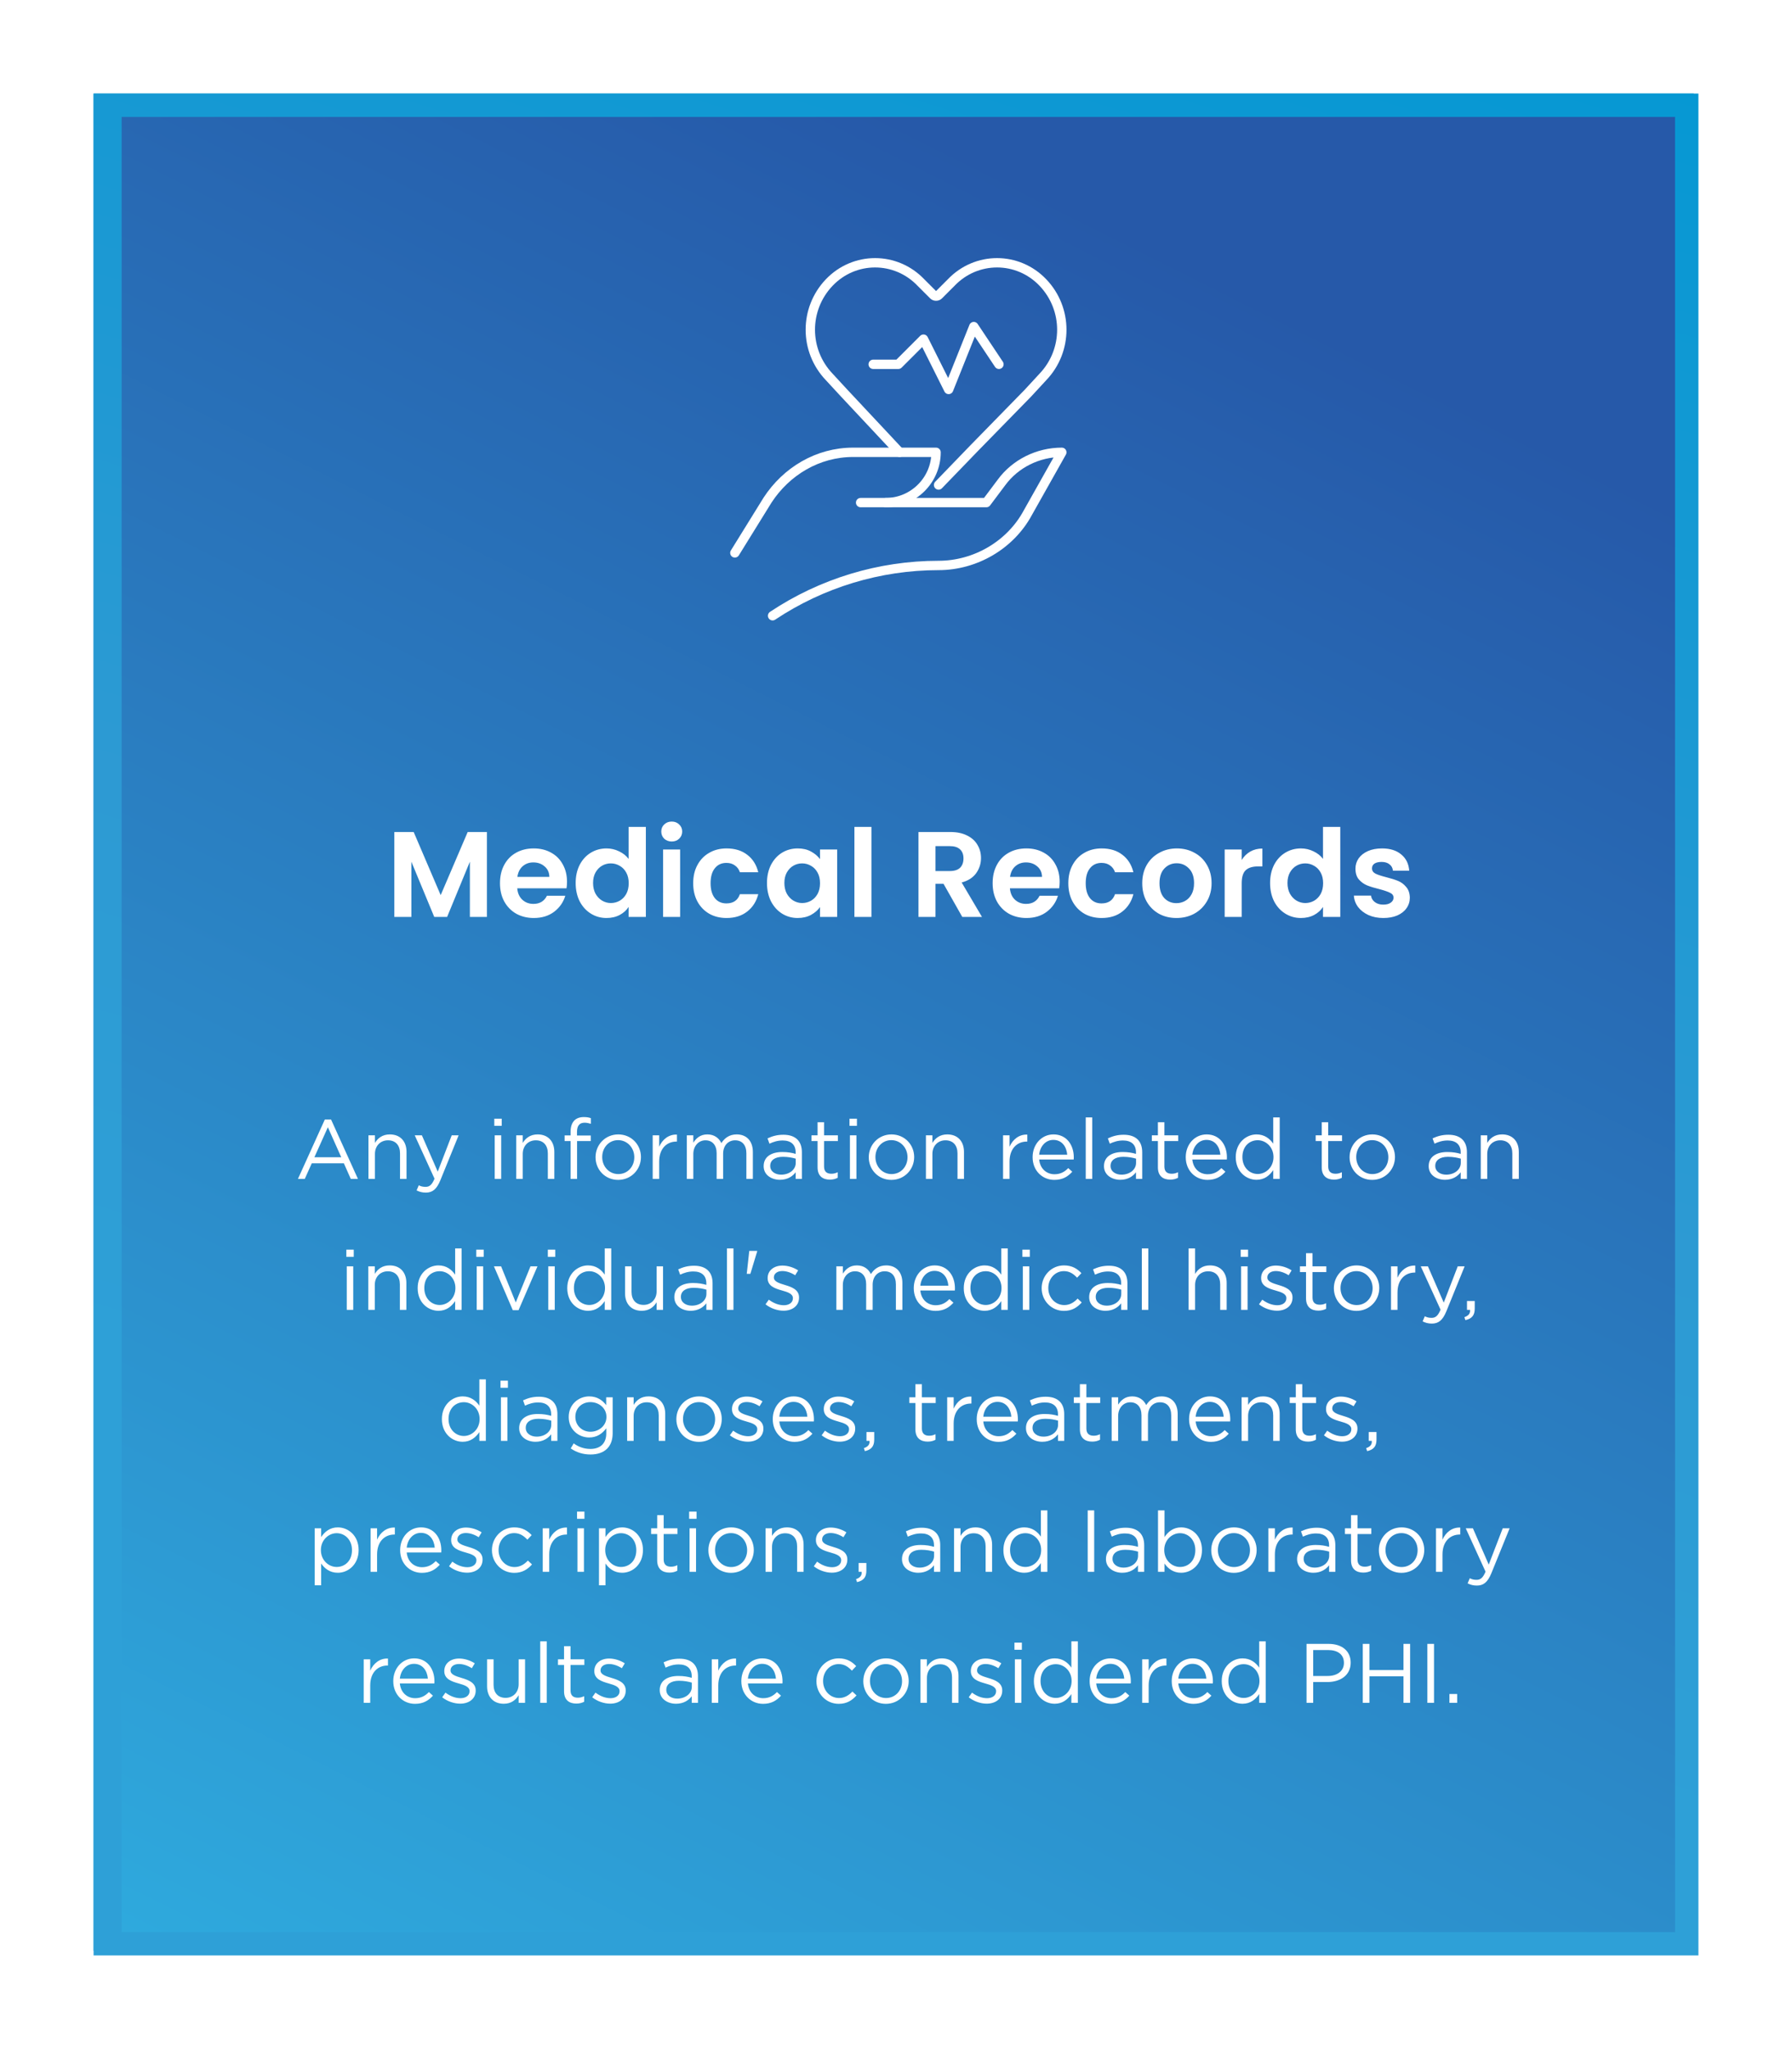
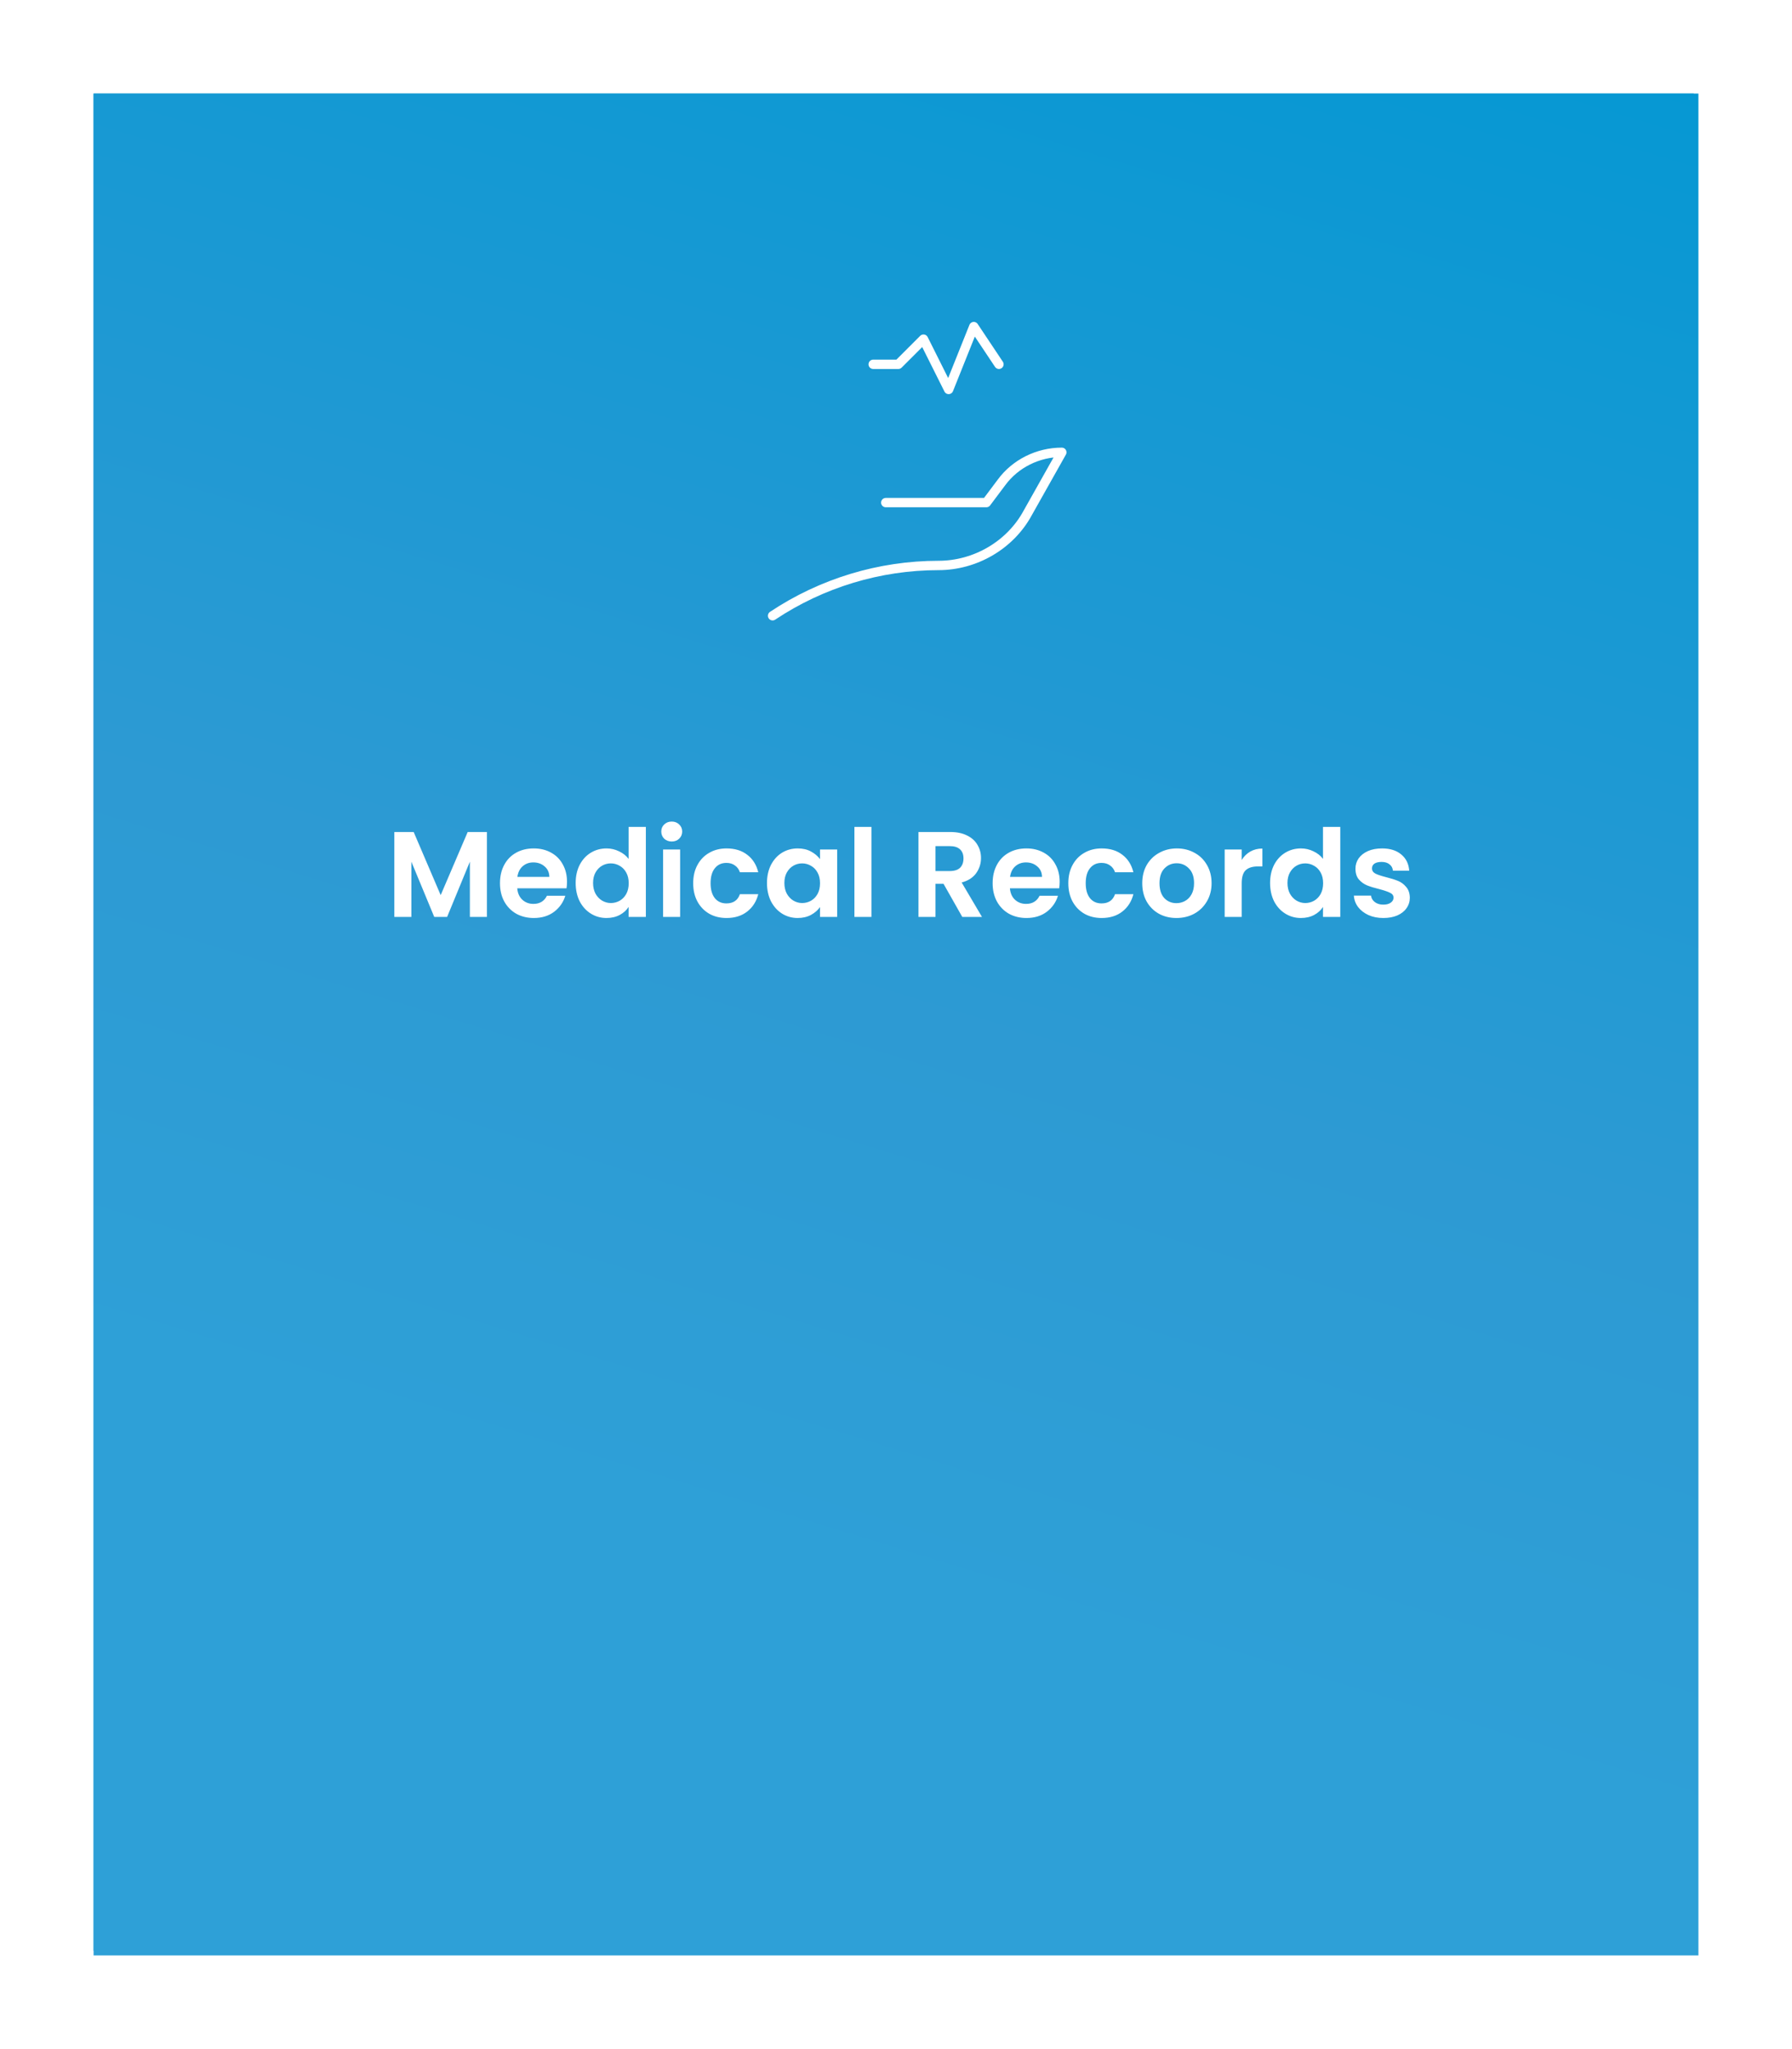
<svg xmlns="http://www.w3.org/2000/svg" width="383" height="438" viewBox="0 0 383 438" fill="none">
  <g filter="url(#filter0_f_132_1784)">
    <rect x="20" y="20" width="343" height="398" fill="url(#paint0_linear_132_1784)" />
  </g>
  <rect x="20" y="20" width="342" height="397" fill="url(#paint1_linear_132_1784)" />
-   <rect x="26" y="25" width="332" height="388" fill="url(#paint2_linear_132_1784)" />
  <path d="M186.625 77.875H192L197.375 72.5L202.75 83.25L208.125 69.812L213.5 77.875" stroke="white" stroke-width="2" stroke-miterlimit="10" stroke-linecap="round" stroke-linejoin="round" />
-   <path d="M157.062 118.188L164.05 106.9C168.081 100.719 174.8 96.688 182.325 96.688H200.062C200.062 102.6 195.225 107.438 189.312 107.438H183.938" stroke="white" stroke-width="2" stroke-miterlimit="10" stroke-linecap="round" stroke-linejoin="round" />
  <path d="M189.312 107.438H210.812L214.038 103.137C216.994 99.106 221.831 96.688 226.938 96.688L219.681 109.587C215.919 116.575 208.394 120.875 200.6 120.875C187.969 120.875 175.606 124.638 165.125 131.625" stroke="white" stroke-width="2" stroke-miterlimit="10" stroke-linecap="round" stroke-linejoin="round" />
-   <path d="M192.269 96.688L180.444 84.056L177.219 80.562C171.844 74.919 171.844 66.05 177.219 60.406C182.594 54.763 191.462 54.763 196.837 60.406L199.525 63.094C199.794 63.362 200.331 63.362 200.6 63.094L203.288 60.406C208.663 54.763 217.531 54.763 222.906 60.406C228.281 66.05 228.281 74.919 222.906 80.562L219.681 84.056L208.125 95.881L200.6 103.675" stroke="white" stroke-width="2" stroke-miterlimit="10" stroke-linecap="round" stroke-linejoin="round" />
  <path d="M104.066 177.852V196H100.426V184.196L95.564 196H92.808L87.921 184.196V196H84.281V177.852H88.415L94.186 191.346L99.959 177.852H104.066ZM121.185 188.486C121.185 189.006 121.151 189.474 121.081 189.89H110.551C110.638 190.93 111.002 191.745 111.643 192.334C112.285 192.923 113.073 193.218 114.009 193.218C115.361 193.218 116.323 192.637 116.895 191.476H120.821C120.405 192.863 119.608 194.007 118.429 194.908C117.251 195.792 115.803 196.234 114.087 196.234C112.701 196.234 111.453 195.931 110.343 195.324C109.251 194.7 108.393 193.825 107.769 192.698C107.163 191.571 106.859 190.271 106.859 188.798C106.859 187.307 107.163 185.999 107.769 184.872C108.376 183.745 109.225 182.879 110.317 182.272C111.409 181.665 112.666 181.362 114.087 181.362C115.457 181.362 116.679 181.657 117.753 182.246C118.845 182.835 119.686 183.676 120.275 184.768C120.882 185.843 121.185 187.082 121.185 188.486ZM117.415 187.446C117.398 186.51 117.06 185.765 116.401 185.21C115.743 184.638 114.937 184.352 113.983 184.352C113.082 184.352 112.319 184.629 111.695 185.184C111.089 185.721 110.716 186.475 110.577 187.446H117.415ZM123.036 188.746C123.036 187.29 123.322 185.999 123.894 184.872C124.483 183.745 125.281 182.879 126.286 182.272C127.291 181.665 128.409 181.362 129.64 181.362C130.576 181.362 131.469 181.57 132.318 181.986C133.167 182.385 133.843 182.922 134.346 183.598V176.76H138.038V196H134.346V193.868C133.895 194.579 133.263 195.151 132.448 195.584C131.633 196.017 130.689 196.234 129.614 196.234C128.401 196.234 127.291 195.922 126.286 195.298C125.281 194.674 124.483 193.799 123.894 192.672C123.322 191.528 123.036 190.219 123.036 188.746ZM134.372 188.798C134.372 187.914 134.199 187.16 133.852 186.536C133.505 185.895 133.037 185.409 132.448 185.08C131.859 184.733 131.226 184.56 130.55 184.56C129.874 184.56 129.25 184.725 128.678 185.054C128.106 185.383 127.638 185.869 127.274 186.51C126.927 187.134 126.754 187.879 126.754 188.746C126.754 189.613 126.927 190.375 127.274 191.034C127.638 191.675 128.106 192.169 128.678 192.516C129.267 192.863 129.891 193.036 130.55 193.036C131.226 193.036 131.859 192.871 132.448 192.542C133.037 192.195 133.505 191.71 133.852 191.086C134.199 190.445 134.372 189.682 134.372 188.798ZM143.569 179.88C142.928 179.88 142.391 179.681 141.957 179.282C141.541 178.866 141.333 178.355 141.333 177.748C141.333 177.141 141.541 176.639 141.957 176.24C142.391 175.824 142.928 175.616 143.569 175.616C144.211 175.616 144.739 175.824 145.155 176.24C145.589 176.639 145.805 177.141 145.805 177.748C145.805 178.355 145.589 178.866 145.155 179.282C144.739 179.681 144.211 179.88 143.569 179.88ZM145.363 181.596V196H141.723V181.596H145.363ZM148.154 188.798C148.154 187.307 148.457 186.007 149.064 184.898C149.67 183.771 150.511 182.905 151.586 182.298C152.66 181.674 153.891 181.362 155.278 181.362C157.063 181.362 158.536 181.813 159.698 182.714C160.876 183.598 161.665 184.846 162.064 186.458H158.138C157.93 185.834 157.574 185.349 157.072 185.002C156.586 184.638 155.98 184.456 155.252 184.456C154.212 184.456 153.388 184.837 152.782 185.6C152.175 186.345 151.872 187.411 151.872 188.798C151.872 190.167 152.175 191.233 152.782 191.996C153.388 192.741 154.212 193.114 155.252 193.114C156.725 193.114 157.687 192.455 158.138 191.138H162.064C161.665 192.698 160.876 193.937 159.698 194.856C158.519 195.775 157.046 196.234 155.278 196.234C153.891 196.234 152.66 195.931 151.586 195.324C150.511 194.7 149.67 193.833 149.064 192.724C148.457 191.597 148.154 190.289 148.154 188.798ZM163.924 188.746C163.924 187.29 164.21 185.999 164.782 184.872C165.372 183.745 166.16 182.879 167.148 182.272C168.154 181.665 169.272 181.362 170.502 181.362C171.577 181.362 172.513 181.579 173.31 182.012C174.125 182.445 174.775 182.991 175.26 183.65V181.596H178.926V196H175.26V193.894C174.792 194.57 174.142 195.133 173.31 195.584C172.496 196.017 171.551 196.234 170.476 196.234C169.263 196.234 168.154 195.922 167.148 195.298C166.16 194.674 165.372 193.799 164.782 192.672C164.21 191.528 163.924 190.219 163.924 188.746ZM175.26 188.798C175.26 187.914 175.087 187.16 174.74 186.536C174.394 185.895 173.926 185.409 173.336 185.08C172.747 184.733 172.114 184.56 171.438 184.56C170.762 184.56 170.138 184.725 169.566 185.054C168.994 185.383 168.526 185.869 168.162 186.51C167.816 187.134 167.642 187.879 167.642 188.746C167.642 189.613 167.816 190.375 168.162 191.034C168.526 191.675 168.994 192.169 169.566 192.516C170.156 192.863 170.78 193.036 171.438 193.036C172.114 193.036 172.747 192.871 173.336 192.542C173.926 192.195 174.394 191.71 174.74 191.086C175.087 190.445 175.26 189.682 175.26 188.798ZM186.251 176.76V196H182.611V176.76H186.251ZM205.663 196L201.659 188.928H199.943V196H196.303V177.852H203.115C204.519 177.852 205.715 178.103 206.703 178.606C207.691 179.091 208.428 179.759 208.913 180.608C209.416 181.44 209.667 182.376 209.667 183.416C209.667 184.612 209.32 185.695 208.627 186.666C207.934 187.619 206.902 188.278 205.533 188.642L209.875 196H205.663ZM199.943 186.198H202.985C203.973 186.198 204.71 185.964 205.195 185.496C205.68 185.011 205.923 184.343 205.923 183.494C205.923 182.662 205.68 182.021 205.195 181.57C204.71 181.102 203.973 180.868 202.985 180.868H199.943V186.198ZM226.479 188.486C226.479 189.006 226.444 189.474 226.375 189.89H215.845C215.932 190.93 216.296 191.745 216.937 192.334C217.578 192.923 218.367 193.218 219.303 193.218C220.655 193.218 221.617 192.637 222.189 191.476H226.115C225.699 192.863 224.902 194.007 223.723 194.908C222.544 195.792 221.097 196.234 219.381 196.234C217.994 196.234 216.746 195.931 215.637 195.324C214.545 194.7 213.687 193.825 213.063 192.698C212.456 191.571 212.153 190.271 212.153 188.798C212.153 187.307 212.456 185.999 213.063 184.872C213.67 183.745 214.519 182.879 215.611 182.272C216.703 181.665 217.96 181.362 219.381 181.362C220.75 181.362 221.972 181.657 223.047 182.246C224.139 182.835 224.98 183.676 225.569 184.768C226.176 185.843 226.479 187.082 226.479 188.486ZM222.709 187.446C222.692 186.51 222.354 185.765 221.695 185.21C221.036 184.638 220.23 184.352 219.277 184.352C218.376 184.352 217.613 184.629 216.989 185.184C216.382 185.721 216.01 186.475 215.871 187.446H222.709ZM228.33 188.798C228.33 187.307 228.633 186.007 229.24 184.898C229.847 183.771 230.687 182.905 231.762 182.298C232.837 181.674 234.067 181.362 235.454 181.362C237.239 181.362 238.713 181.813 239.874 182.714C241.053 183.598 241.841 184.846 242.24 186.458H238.314C238.106 185.834 237.751 185.349 237.248 185.002C236.763 184.638 236.156 184.456 235.428 184.456C234.388 184.456 233.565 184.837 232.958 185.6C232.351 186.345 232.048 187.411 232.048 188.798C232.048 190.167 232.351 191.233 232.958 191.996C233.565 192.741 234.388 193.114 235.428 193.114C236.901 193.114 237.863 192.455 238.314 191.138H242.24C241.841 192.698 241.053 193.937 239.874 194.856C238.695 195.775 237.222 196.234 235.454 196.234C234.067 196.234 232.837 195.931 231.762 195.324C230.687 194.7 229.847 193.833 229.24 192.724C228.633 191.597 228.33 190.289 228.33 188.798ZM251.433 196.234C250.046 196.234 248.798 195.931 247.689 195.324C246.579 194.7 245.704 193.825 245.063 192.698C244.439 191.571 244.127 190.271 244.127 188.798C244.127 187.325 244.447 186.025 245.089 184.898C245.747 183.771 246.64 182.905 247.767 182.298C248.893 181.674 250.15 181.362 251.537 181.362C252.923 181.362 254.18 181.674 255.307 182.298C256.433 182.905 257.317 183.771 257.959 184.898C258.617 186.025 258.947 187.325 258.947 188.798C258.947 190.271 258.609 191.571 257.933 192.698C257.274 193.825 256.373 194.7 255.229 195.324C254.102 195.931 252.837 196.234 251.433 196.234ZM251.433 193.062C252.091 193.062 252.707 192.906 253.279 192.594C253.868 192.265 254.336 191.779 254.683 191.138C255.029 190.497 255.203 189.717 255.203 188.798C255.203 187.429 254.839 186.38 254.111 185.652C253.4 184.907 252.525 184.534 251.485 184.534C250.445 184.534 249.569 184.907 248.859 185.652C248.165 186.38 247.819 187.429 247.819 188.798C247.819 190.167 248.157 191.225 248.833 191.97C249.526 192.698 250.393 193.062 251.433 193.062ZM265.387 183.832C265.855 183.069 266.461 182.471 267.207 182.038C267.969 181.605 268.836 181.388 269.807 181.388V185.21H268.845C267.701 185.21 266.834 185.479 266.245 186.016C265.673 186.553 265.387 187.489 265.387 188.824V196H261.747V181.596H265.387V183.832ZM271.452 188.746C271.452 187.29 271.738 185.999 272.31 184.872C272.9 183.745 273.697 182.879 274.702 182.272C275.708 181.665 276.826 181.362 278.056 181.362C278.992 181.362 279.885 181.57 280.734 181.986C281.584 182.385 282.26 182.922 282.762 183.598V176.76H286.454V196H282.762V193.868C282.312 194.579 281.679 195.151 280.864 195.584C280.05 196.017 279.105 196.234 278.03 196.234C276.817 196.234 275.708 195.922 274.702 195.298C273.697 194.674 272.9 193.799 272.31 192.672C271.738 191.528 271.452 190.219 271.452 188.746ZM282.788 188.798C282.788 187.914 282.615 187.16 282.268 186.536C281.922 185.895 281.454 185.409 280.864 185.08C280.275 184.733 279.642 184.56 278.966 184.56C278.29 184.56 277.666 184.725 277.094 185.054C276.522 185.383 276.054 185.869 275.69 186.51C275.344 187.134 275.17 187.879 275.17 188.746C275.17 189.613 275.344 190.375 275.69 191.034C276.054 191.675 276.522 192.169 277.094 192.516C277.684 192.863 278.308 193.036 278.966 193.036C279.642 193.036 280.275 192.871 280.864 192.542C281.454 192.195 281.922 191.71 282.268 191.086C282.615 190.445 282.788 189.682 282.788 188.798ZM295.652 196.234C294.473 196.234 293.416 196.026 292.48 195.61C291.544 195.177 290.798 194.596 290.244 193.868C289.706 193.14 289.412 192.334 289.36 191.45H293.026C293.095 192.005 293.364 192.464 293.832 192.828C294.317 193.192 294.915 193.374 295.626 193.374C296.319 193.374 296.856 193.235 297.238 192.958C297.636 192.681 297.836 192.325 297.836 191.892C297.836 191.424 297.593 191.077 297.108 190.852C296.64 190.609 295.886 190.349 294.846 190.072C293.771 189.812 292.887 189.543 292.194 189.266C291.518 188.989 290.928 188.564 290.426 187.992C289.94 187.42 289.698 186.649 289.698 185.678C289.698 184.881 289.923 184.153 290.374 183.494C290.842 182.835 291.5 182.315 292.35 181.934C293.216 181.553 294.23 181.362 295.392 181.362C297.108 181.362 298.477 181.795 299.5 182.662C300.522 183.511 301.086 184.664 301.19 186.12H297.706C297.654 185.548 297.411 185.097 296.978 184.768C296.562 184.421 295.998 184.248 295.288 184.248C294.629 184.248 294.118 184.369 293.754 184.612C293.407 184.855 293.234 185.193 293.234 185.626C293.234 186.111 293.476 186.484 293.962 186.744C294.447 186.987 295.201 187.238 296.224 187.498C297.264 187.758 298.122 188.027 298.798 188.304C299.474 188.581 300.054 189.015 300.54 189.604C301.042 190.176 301.302 190.939 301.32 191.892C301.32 192.724 301.086 193.469 300.618 194.128C300.167 194.787 299.508 195.307 298.642 195.688C297.792 196.052 296.796 196.234 295.652 196.234Z" fill="white" />
-   <path d="M63.682 252L69.424 239.31H70.757L76.499 252H74.969L73.493 248.67H66.635L65.141 252H63.682ZM67.192 247.374H72.934L70.073 240.966L67.192 247.374ZM78.749 252V242.694H80.135V244.314C80.747 243.306 81.719 242.496 83.321 242.496C85.571 242.496 86.885 244.008 86.885 246.222V252H85.499V246.564C85.499 244.836 84.563 243.756 82.925 243.756C81.323 243.756 80.135 244.926 80.135 246.672V252H78.749ZM93.555 250.452L96.543 242.694H98.019L94.113 252.306C93.321 254.232 92.421 254.934 91.017 254.934C90.243 254.934 89.667 254.772 89.037 254.466L89.505 253.368C89.955 253.602 90.369 253.71 90.963 253.71C91.791 253.71 92.313 253.278 92.871 251.964L88.641 242.694H90.171L93.555 250.452ZM105.645 240.66V239.13H107.229V240.66H105.645ZM105.735 252V242.694H107.121V252H105.735ZM110.337 252V242.694H111.723V244.314C112.335 243.306 113.307 242.496 114.909 242.496C117.159 242.496 118.473 244.008 118.473 246.222V252H117.087V246.564C117.087 244.836 116.151 243.756 114.513 243.756C112.911 243.756 111.723 244.926 111.723 246.672V252H110.337ZM121.951 252V243.918H120.673V242.712H121.951V241.902C121.951 240.84 122.239 240.03 122.761 239.508C123.229 239.04 123.913 238.788 124.759 238.788C125.407 238.788 125.839 238.86 126.289 239.022V240.228C125.785 240.084 125.407 239.994 124.939 239.994C123.859 239.994 123.319 240.642 123.319 241.974V242.73H126.271V243.918H123.337V252H121.951ZM132.11 252.216C129.32 252.216 127.286 250.02 127.286 247.392V247.356C127.286 244.728 129.338 242.496 132.146 242.496C134.936 242.496 136.988 244.692 136.988 247.32V247.356C136.988 249.984 134.918 252.216 132.11 252.216ZM132.146 250.974C134.162 250.974 135.566 249.354 135.566 247.392V247.356C135.566 245.358 134.072 243.72 132.11 243.72C130.094 243.72 128.708 245.358 128.708 247.32V247.356C128.708 249.354 130.184 250.974 132.146 250.974ZM139.499 252V242.694H140.885V245.124C141.569 243.576 142.919 242.46 144.683 242.532V244.026H144.575C142.541 244.026 140.885 245.484 140.885 248.292V252H139.499ZM146.794 252V242.694H148.18V244.26C148.792 243.342 149.62 242.496 151.186 242.496C152.698 242.496 153.67 243.306 154.174 244.35C154.84 243.324 155.83 242.496 157.45 242.496C159.592 242.496 160.906 243.936 160.906 246.24V252H159.52V246.564C159.52 244.764 158.62 243.756 157.108 243.756C155.704 243.756 154.552 244.8 154.552 246.636V252H153.166V246.528C153.166 244.782 152.248 243.756 150.772 243.756C149.296 243.756 148.18 244.98 148.18 246.69V252H146.794ZM166.687 252.198C164.959 252.198 163.213 251.208 163.213 249.3V249.264C163.213 247.302 164.833 246.258 167.191 246.258C168.379 246.258 169.225 246.42 170.053 246.654V246.33C170.053 244.656 169.027 243.792 167.281 243.792C166.183 243.792 165.319 244.08 164.455 244.476L164.041 243.342C165.067 242.874 166.075 242.568 167.425 242.568C168.739 242.568 169.747 242.91 170.431 243.594C171.061 244.224 171.385 245.124 171.385 246.312V252H170.053V250.596C169.405 251.442 168.325 252.198 166.687 252.198ZM166.957 251.1C168.667 251.1 170.071 250.056 170.071 248.58V247.68C169.387 247.482 168.469 247.284 167.335 247.284C165.589 247.284 164.617 248.04 164.617 249.21V249.246C164.617 250.416 165.697 251.1 166.957 251.1ZM177.365 252.162C175.871 252.162 174.737 251.424 174.737 249.534V243.918H173.441V242.694H174.737V239.886H176.123V242.694H179.075V243.918H176.123V249.354C176.123 250.488 176.753 250.902 177.689 250.902C178.157 250.902 178.553 250.812 179.039 250.578V251.766C178.553 252.018 178.031 252.162 177.365 252.162ZM181.564 240.66V239.13H183.148V240.66H181.564ZM181.654 252V242.694H183.04V252H181.654ZM190.505 252.216C187.715 252.216 185.681 250.02 185.681 247.392V247.356C185.681 244.728 187.733 242.496 190.541 242.496C193.331 242.496 195.383 244.692 195.383 247.32V247.356C195.383 249.984 193.313 252.216 190.505 252.216ZM190.541 250.974C192.557 250.974 193.961 249.354 193.961 247.392V247.356C193.961 245.358 192.467 243.72 190.505 243.72C188.489 243.72 187.103 245.358 187.103 247.32V247.356C187.103 249.354 188.579 250.974 190.541 250.974ZM197.894 252V242.694H199.28V244.314C199.892 243.306 200.864 242.496 202.466 242.496C204.716 242.496 206.03 244.008 206.03 246.222V252H204.644V246.564C204.644 244.836 203.708 243.756 202.07 243.756C200.468 243.756 199.28 244.926 199.28 246.672V252H197.894ZM214.382 252V242.694H215.768V245.124C216.452 243.576 217.802 242.46 219.566 242.532V244.026H219.458C217.424 244.026 215.768 245.484 215.768 248.292V252H214.382ZM225.341 252.216C222.785 252.216 220.697 250.254 220.697 247.374V247.338C220.697 244.656 222.587 242.496 225.161 242.496C227.915 242.496 229.499 244.692 229.499 247.41C229.499 247.59 229.499 247.698 229.481 247.86H222.101C222.299 249.876 223.721 251.01 225.377 251.01C226.655 251.01 227.555 250.488 228.311 249.696L229.175 250.47C228.239 251.514 227.105 252.216 225.341 252.216ZM222.101 246.834H228.095C227.951 245.142 226.979 243.666 225.125 243.666C223.505 243.666 222.281 245.016 222.101 246.834ZM232.051 252V238.86H233.437V252H232.051ZM239.425 252.198C237.697 252.198 235.951 251.208 235.951 249.3V249.264C235.951 247.302 237.571 246.258 239.929 246.258C241.117 246.258 241.963 246.42 242.791 246.654V246.33C242.791 244.656 241.765 243.792 240.019 243.792C238.921 243.792 238.057 244.08 237.193 244.476L236.779 243.342C237.805 242.874 238.813 242.568 240.163 242.568C241.477 242.568 242.485 242.91 243.169 243.594C243.799 244.224 244.123 245.124 244.123 246.312V252H242.791V250.596C242.143 251.442 241.063 252.198 239.425 252.198ZM239.695 251.1C241.405 251.1 242.809 250.056 242.809 248.58V247.68C242.125 247.482 241.207 247.284 240.073 247.284C238.327 247.284 237.355 248.04 237.355 249.21V249.246C237.355 250.416 238.435 251.1 239.695 251.1ZM250.103 252.162C248.609 252.162 247.475 251.424 247.475 249.534V243.918H246.179V242.694H247.475V239.886H248.861V242.694H251.813V243.918H248.861V249.354C248.861 250.488 249.491 250.902 250.427 250.902C250.895 250.902 251.291 250.812 251.777 250.578V251.766C251.291 252.018 250.769 252.162 250.103 252.162ZM258.071 252.216C255.515 252.216 253.427 250.254 253.427 247.374V247.338C253.427 244.656 255.317 242.496 257.891 242.496C260.645 242.496 262.229 244.692 262.229 247.41C262.229 247.59 262.229 247.698 262.211 247.86H254.831C255.029 249.876 256.451 251.01 258.107 251.01C259.385 251.01 260.285 250.488 261.041 249.696L261.905 250.47C260.969 251.514 259.835 252.216 258.071 252.216ZM254.831 246.834H260.825C260.681 245.142 259.709 243.666 257.855 243.666C256.235 243.666 255.011 245.016 254.831 246.834ZM268.561 252.198C266.329 252.198 264.115 250.434 264.115 247.374V247.338C264.115 244.296 266.329 242.496 268.561 242.496C270.289 242.496 271.405 243.432 272.125 244.476V238.86H273.511V252H272.125V250.128C271.369 251.244 270.271 252.198 268.561 252.198ZM268.813 250.956C270.541 250.956 272.179 249.498 272.179 247.356V247.32C272.179 245.178 270.541 243.738 268.813 243.738C267.013 243.738 265.537 245.07 265.537 247.32V247.356C265.537 249.552 267.067 250.956 268.813 250.956ZM285.119 252.162C283.625 252.162 282.491 251.424 282.491 249.534V243.918H281.195V242.694H282.491V239.886H283.877V242.694H286.829V243.918H283.877V249.354C283.877 250.488 284.507 250.902 285.443 250.902C285.911 250.902 286.307 250.812 286.793 250.578V251.766C286.307 252.018 285.785 252.162 285.119 252.162ZM293.267 252.216C290.477 252.216 288.443 250.02 288.443 247.392V247.356C288.443 244.728 290.495 242.496 293.303 242.496C296.093 242.496 298.145 244.692 298.145 247.32V247.356C298.145 249.984 296.075 252.216 293.267 252.216ZM293.303 250.974C295.319 250.974 296.723 249.354 296.723 247.392V247.356C296.723 245.358 295.229 243.72 293.267 243.72C291.251 243.72 289.865 245.358 289.865 247.32V247.356C289.865 249.354 291.341 250.974 293.303 250.974ZM308.824 252.198C307.096 252.198 305.35 251.208 305.35 249.3V249.264C305.35 247.302 306.97 246.258 309.328 246.258C310.516 246.258 311.362 246.42 312.19 246.654V246.33C312.19 244.656 311.164 243.792 309.418 243.792C308.32 243.792 307.456 244.08 306.592 244.476L306.178 243.342C307.204 242.874 308.212 242.568 309.562 242.568C310.876 242.568 311.884 242.91 312.568 243.594C313.198 244.224 313.522 245.124 313.522 246.312V252H312.19V250.596C311.542 251.442 310.462 252.198 308.824 252.198ZM309.094 251.1C310.804 251.1 312.208 250.056 312.208 248.58V247.68C311.524 247.482 310.606 247.284 309.472 247.284C307.726 247.284 306.754 248.04 306.754 249.21V249.246C306.754 250.416 307.834 251.1 309.094 251.1ZM316.476 252V242.694H317.862V244.314C318.474 243.306 319.446 242.496 321.048 242.496C323.298 242.496 324.612 244.008 324.612 246.222V252H323.226V246.564C323.226 244.836 322.29 243.756 320.652 243.756C319.05 243.756 317.862 244.926 317.862 246.672V252H316.476ZM74.022 268.66V267.13H75.606V268.66H74.022ZM74.112 280V270.694H75.498V280H74.112ZM78.714 280V270.694H80.1V272.314C80.712 271.306 81.684 270.496 83.286 270.496C85.536 270.496 86.85 272.008 86.85 274.222V280H85.464V274.564C85.464 272.836 84.528 271.756 82.89 271.756C81.288 271.756 80.1 272.926 80.1 274.672V280H78.714ZM93.712 280.198C91.48 280.198 89.266 278.434 89.266 275.374V275.338C89.266 272.296 91.48 270.496 93.712 270.496C95.44 270.496 96.556 271.432 97.276 272.476V266.86H98.662V280H97.276V278.128C96.52 279.244 95.422 280.198 93.712 280.198ZM93.964 278.956C95.692 278.956 97.33 277.498 97.33 275.356V275.32C97.33 273.178 95.692 271.738 93.964 271.738C92.164 271.738 90.688 273.07 90.688 275.32V275.356C90.688 277.552 92.218 278.956 93.964 278.956ZM101.795 268.66V267.13H103.379V268.66H101.795ZM101.885 280V270.694H103.271V280H101.885ZM109.601 280.072L105.569 270.694H107.099L110.231 278.416L113.381 270.694H114.875L110.825 280.072H109.601ZM117.088 268.66V267.13H118.672V268.66H117.088ZM117.178 280V270.694H118.564V280H117.178ZM125.686 280.198C123.454 280.198 121.24 278.434 121.24 275.374V275.338C121.24 272.296 123.454 270.496 125.686 270.496C127.414 270.496 128.53 271.432 129.25 272.476V266.86H130.636V280H129.25V278.128C128.494 279.244 127.396 280.198 125.686 280.198ZM125.938 278.956C127.666 278.956 129.304 277.498 129.304 275.356V275.32C129.304 273.178 127.666 271.738 125.938 271.738C124.138 271.738 122.662 273.07 122.662 275.32V275.356C122.662 277.552 124.192 278.956 125.938 278.956ZM137.154 280.198C134.904 280.198 133.59 278.686 133.59 276.472V270.694H134.976V276.13C134.976 277.858 135.912 278.938 137.55 278.938C139.134 278.938 140.34 277.768 140.34 276.022V270.694H141.708V280H140.34V278.38C139.71 279.388 138.756 280.198 137.154 280.198ZM147.597 280.198C145.869 280.198 144.123 279.208 144.123 277.3V277.264C144.123 275.302 145.743 274.258 148.101 274.258C149.289 274.258 150.135 274.42 150.963 274.654V274.33C150.963 272.656 149.937 271.792 148.191 271.792C147.093 271.792 146.229 272.08 145.365 272.476L144.951 271.342C145.977 270.874 146.985 270.568 148.335 270.568C149.649 270.568 150.657 270.91 151.341 271.594C151.971 272.224 152.295 273.124 152.295 274.312V280H150.963V278.596C150.315 279.442 149.235 280.198 147.597 280.198ZM147.867 279.1C149.577 279.1 150.981 278.056 150.981 276.58V275.68C150.297 275.482 149.379 275.284 148.245 275.284C146.499 275.284 145.527 276.04 145.527 277.21V277.246C145.527 278.416 146.607 279.1 147.867 279.1ZM155.375 280V266.86H156.761V280H155.375ZM159.6 272.296L160.14 267.4H161.832V267.49L160.374 272.296H159.6ZM167.468 280.18C166.136 280.18 164.66 279.658 163.616 278.812L164.318 277.822C165.326 278.578 166.442 279.01 167.54 279.01C168.656 279.01 169.466 278.434 169.466 277.534V277.498C169.466 276.562 168.368 276.202 167.144 275.86C165.686 275.446 164.066 274.942 164.066 273.232V273.196C164.066 271.594 165.398 270.532 167.234 270.532C168.368 270.532 169.628 270.928 170.582 271.558L169.952 272.602C169.088 272.044 168.098 271.702 167.198 271.702C166.1 271.702 165.398 272.278 165.398 273.052V273.088C165.398 273.97 166.55 274.312 167.792 274.69C169.232 275.122 170.78 275.68 170.78 277.354V277.39C170.78 279.154 169.322 280.18 167.468 280.18ZM178.751 280V270.694H180.137V272.26C180.749 271.342 181.577 270.496 183.143 270.496C184.655 270.496 185.627 271.306 186.131 272.35C186.797 271.324 187.787 270.496 189.407 270.496C191.549 270.496 192.863 271.936 192.863 274.24V280H191.477V274.564C191.477 272.764 190.577 271.756 189.065 271.756C187.661 271.756 186.509 272.8 186.509 274.636V280H185.123V274.528C185.123 272.782 184.205 271.756 182.729 271.756C181.253 271.756 180.137 272.98 180.137 274.69V280H178.751ZM199.94 280.216C197.384 280.216 195.296 278.254 195.296 275.374V275.338C195.296 272.656 197.186 270.496 199.76 270.496C202.514 270.496 204.098 272.692 204.098 275.41C204.098 275.59 204.098 275.698 204.08 275.86H196.7C196.898 277.876 198.32 279.01 199.976 279.01C201.254 279.01 202.154 278.488 202.91 277.696L203.774 278.47C202.838 279.514 201.704 280.216 199.94 280.216ZM196.7 274.834H202.694C202.55 273.142 201.578 271.666 199.724 271.666C198.104 271.666 196.88 273.016 196.7 274.834ZM210.431 280.198C208.199 280.198 205.985 278.434 205.985 275.374V275.338C205.985 272.296 208.199 270.496 210.431 270.496C212.159 270.496 213.275 271.432 213.995 272.476V266.86H215.381V280H213.995V278.128C213.239 279.244 212.141 280.198 210.431 280.198ZM210.683 278.956C212.411 278.956 214.049 277.498 214.049 275.356V275.32C214.049 273.178 212.411 271.738 210.683 271.738C208.883 271.738 207.407 273.07 207.407 275.32V275.356C207.407 277.552 208.937 278.956 210.683 278.956ZM218.514 268.66V267.13H220.098V268.66H218.514ZM218.604 280V270.694H219.99V280H218.604ZM227.4 280.216C224.682 280.216 222.63 278.002 222.63 275.392V275.356C222.63 272.728 224.682 270.496 227.4 270.496C229.164 270.496 230.262 271.234 231.126 272.152L230.208 273.124C229.47 272.35 228.642 271.72 227.382 271.72C225.492 271.72 224.052 273.322 224.052 275.32V275.356C224.052 277.372 225.528 278.974 227.472 278.974C228.66 278.974 229.578 278.38 230.316 277.588L231.198 278.416C230.262 279.46 229.146 280.216 227.4 280.216ZM236.261 280.198C234.533 280.198 232.787 279.208 232.787 277.3V277.264C232.787 275.302 234.407 274.258 236.765 274.258C237.953 274.258 238.799 274.42 239.627 274.654V274.33C239.627 272.656 238.601 271.792 236.855 271.792C235.757 271.792 234.893 272.08 234.029 272.476L233.615 271.342C234.641 270.874 235.649 270.568 236.999 270.568C238.313 270.568 239.321 270.91 240.005 271.594C240.635 272.224 240.959 273.124 240.959 274.312V280H239.627V278.596C238.979 279.442 237.899 280.198 236.261 280.198ZM236.531 279.1C238.241 279.1 239.645 278.056 239.645 276.58V275.68C238.961 275.482 238.043 275.284 236.909 275.284C235.163 275.284 234.191 276.04 234.191 277.21V277.246C234.191 278.416 235.271 279.1 236.531 279.1ZM244.039 280V266.86H245.425V280H244.039ZM254.038 280V266.86H255.424V272.314C256.036 271.306 257.008 270.496 258.61 270.496C260.86 270.496 262.174 272.008 262.174 274.222V280H260.788V274.564C260.788 272.836 259.852 271.756 258.214 271.756C256.612 271.756 255.424 272.926 255.424 274.672V280H254.038ZM265.166 268.66V267.13H266.75V268.66H265.166ZM265.256 280V270.694H266.642V280H265.256ZM272.937 280.18C271.605 280.18 270.129 279.658 269.085 278.812L269.787 277.822C270.795 278.578 271.911 279.01 273.009 279.01C274.125 279.01 274.935 278.434 274.935 277.534V277.498C274.935 276.562 273.837 276.202 272.613 275.86C271.155 275.446 269.535 274.942 269.535 273.232V273.196C269.535 271.594 270.867 270.532 272.703 270.532C273.837 270.532 275.097 270.928 276.051 271.558L275.421 272.602C274.557 272.044 273.567 271.702 272.667 271.702C271.569 271.702 270.867 272.278 270.867 273.052V273.088C270.867 273.97 272.019 274.312 273.261 274.69C274.701 275.122 276.249 275.68 276.249 277.354V277.39C276.249 279.154 274.791 280.18 272.937 280.18ZM281.762 280.162C280.268 280.162 279.134 279.424 279.134 277.534V271.918H277.838V270.694H279.134V267.886H280.52V270.694H283.472V271.918H280.52V277.354C280.52 278.488 281.15 278.902 282.086 278.902C282.554 278.902 282.95 278.812 283.436 278.578V279.766C282.95 280.018 282.428 280.162 281.762 280.162ZM289.909 280.216C287.119 280.216 285.085 278.02 285.085 275.392V275.356C285.085 272.728 287.137 270.496 289.945 270.496C292.735 270.496 294.787 272.692 294.787 275.32V275.356C294.787 277.984 292.717 280.216 289.909 280.216ZM289.945 278.974C291.961 278.974 293.365 277.354 293.365 275.392V275.356C293.365 273.358 291.871 271.72 289.909 271.72C287.893 271.72 286.507 273.358 286.507 275.32V275.356C286.507 277.354 287.983 278.974 289.945 278.974ZM297.298 280V270.694H298.684V273.124C299.368 271.576 300.718 270.46 302.482 270.532V272.026H302.374C300.34 272.026 298.684 273.484 298.684 276.292V280H297.298ZM308.571 278.452L311.559 270.694H313.035L309.129 280.306C308.337 282.232 307.437 282.934 306.033 282.934C305.259 282.934 304.683 282.772 304.053 282.466L304.521 281.368C304.971 281.602 305.385 281.71 305.979 281.71C306.807 281.71 307.329 281.278 307.887 279.964L303.657 270.694H305.187L308.571 278.452ZM313.194 282.196L312.978 281.566C313.878 281.242 314.256 280.774 314.184 280H313.536V278.11H315.192V279.73C315.192 281.188 314.562 281.89 313.194 282.196ZM98.889 308.198C96.657 308.198 94.443 306.434 94.443 303.374V303.338C94.443 300.296 96.657 298.496 98.889 298.496C100.617 298.496 101.733 299.432 102.453 300.476V294.86H103.839V308H102.453V306.128C101.697 307.244 100.599 308.198 98.889 308.198ZM99.141 306.956C100.869 306.956 102.507 305.498 102.507 303.356V303.32C102.507 301.178 100.869 299.738 99.141 299.738C97.341 299.738 95.865 301.07 95.865 303.32V303.356C95.865 305.552 97.395 306.956 99.141 306.956ZM106.972 296.66V295.13H108.556V296.66H106.972ZM107.062 308V298.694H108.448V308H107.062ZM114.436 308.198C112.708 308.198 110.962 307.208 110.962 305.3V305.264C110.962 303.302 112.582 302.258 114.94 302.258C116.128 302.258 116.974 302.42 117.802 302.654V302.33C117.802 300.656 116.776 299.792 115.03 299.792C113.932 299.792 113.068 300.08 112.204 300.476L111.79 299.342C112.816 298.874 113.824 298.568 115.174 298.568C116.488 298.568 117.496 298.91 118.18 299.594C118.81 300.224 119.134 301.124 119.134 302.312V308H117.802V306.596C117.154 307.442 116.074 308.198 114.436 308.198ZM114.706 307.1C116.416 307.1 117.82 306.056 117.82 304.58V303.68C117.136 303.482 116.218 303.284 115.084 303.284C113.338 303.284 112.366 304.04 112.366 305.21V305.246C112.366 306.416 113.446 307.1 114.706 307.1ZM126.21 310.916C124.662 310.916 123.222 310.484 121.98 309.62L122.61 308.54C123.672 309.314 124.86 309.728 126.192 309.728C128.244 309.728 129.576 308.594 129.576 306.416V305.318C128.766 306.398 127.632 307.28 125.922 307.28C123.69 307.28 121.548 305.606 121.548 302.924V302.888C121.548 300.17 123.708 298.496 125.922 298.496C127.668 298.496 128.802 299.36 129.558 300.368V298.694H130.944V306.38C130.944 307.82 130.512 308.918 129.756 309.674C128.928 310.502 127.686 310.916 126.21 310.916ZM126.192 306.056C127.956 306.056 129.612 304.778 129.612 302.906V302.87C129.612 300.962 127.956 299.72 126.192 299.72C124.428 299.72 122.97 300.944 122.97 302.852V302.888C122.97 304.76 124.464 306.056 126.192 306.056ZM134.041 308V298.694H135.427V300.314C136.039 299.306 137.011 298.496 138.613 298.496C140.863 298.496 142.177 300.008 142.177 302.222V308H140.791V302.564C140.791 300.836 139.855 299.756 138.217 299.756C136.615 299.756 135.427 300.926 135.427 302.672V308H134.041ZM149.381 308.216C146.591 308.216 144.557 306.02 144.557 303.392V303.356C144.557 300.728 146.609 298.496 149.417 298.496C152.207 298.496 154.259 300.692 154.259 303.32V303.356C154.259 305.984 152.189 308.216 149.381 308.216ZM149.417 306.974C151.433 306.974 152.837 305.354 152.837 303.392V303.356C152.837 301.358 151.343 299.72 149.381 299.72C147.365 299.72 145.979 301.358 145.979 303.32V303.356C145.979 305.354 147.455 306.974 149.417 306.974ZM159.848 308.18C158.516 308.18 157.04 307.658 155.996 306.812L156.698 305.822C157.706 306.578 158.822 307.01 159.92 307.01C161.036 307.01 161.846 306.434 161.846 305.534V305.498C161.846 304.562 160.748 304.202 159.524 303.86C158.066 303.446 156.446 302.942 156.446 301.232V301.196C156.446 299.594 157.778 298.532 159.614 298.532C160.748 298.532 162.008 298.928 162.962 299.558L162.332 300.602C161.468 300.044 160.478 299.702 159.578 299.702C158.48 299.702 157.778 300.278 157.778 301.052V301.088C157.778 301.97 158.93 302.312 160.172 302.69C161.612 303.122 163.16 303.68 163.16 305.354V305.39C163.16 307.154 161.702 308.18 159.848 308.18ZM169.803 308.216C167.247 308.216 165.159 306.254 165.159 303.374V303.338C165.159 300.656 167.049 298.496 169.623 298.496C172.377 298.496 173.961 300.692 173.961 303.41C173.961 303.59 173.961 303.698 173.943 303.86H166.563C166.761 305.876 168.183 307.01 169.839 307.01C171.117 307.01 172.017 306.488 172.773 305.696L173.637 306.47C172.701 307.514 171.567 308.216 169.803 308.216ZM166.563 302.834H172.557C172.413 301.142 171.441 299.666 169.587 299.666C167.967 299.666 166.743 301.016 166.563 302.834ZM179.465 308.18C178.133 308.18 176.657 307.658 175.613 306.812L176.315 305.822C177.323 306.578 178.439 307.01 179.537 307.01C180.653 307.01 181.463 306.434 181.463 305.534V305.498C181.463 304.562 180.365 304.202 179.141 303.86C177.683 303.446 176.063 302.942 176.063 301.232V301.196C176.063 299.594 177.395 298.532 179.231 298.532C180.365 298.532 181.625 298.928 182.579 299.558L181.949 300.602C181.085 300.044 180.095 299.702 179.195 299.702C178.097 299.702 177.395 300.278 177.395 301.052V301.088C177.395 301.97 178.547 302.312 179.789 302.69C181.229 303.122 182.777 303.68 182.777 305.354V305.39C182.777 307.154 181.319 308.18 179.465 308.18ZM184.848 310.196L184.632 309.566C185.532 309.242 185.91 308.774 185.838 308H185.19V306.11H186.846V307.73C186.846 309.188 186.216 309.89 184.848 310.196ZM198.274 308.162C196.78 308.162 195.646 307.424 195.646 305.534V299.918H194.35V298.694H195.646V295.886H197.032V298.694H199.984V299.918H197.032V305.354C197.032 306.488 197.662 306.902 198.598 306.902C199.066 306.902 199.462 306.812 199.948 306.578V307.766C199.462 308.018 198.94 308.162 198.274 308.162ZM202.438 308V298.694H203.824V301.124C204.508 299.576 205.858 298.46 207.622 298.532V300.026H207.514C205.48 300.026 203.824 301.484 203.824 304.292V308H202.438ZM213.396 308.216C210.84 308.216 208.752 306.254 208.752 303.374V303.338C208.752 300.656 210.642 298.496 213.216 298.496C215.97 298.496 217.554 300.692 217.554 303.41C217.554 303.59 217.554 303.698 217.536 303.86H210.156C210.354 305.876 211.776 307.01 213.432 307.01C214.71 307.01 215.61 306.488 216.366 305.696L217.23 306.47C216.294 307.514 215.16 308.216 213.396 308.216ZM210.156 302.834H216.15C216.006 301.142 215.034 299.666 213.18 299.666C211.56 299.666 210.336 301.016 210.156 302.834ZM222.753 308.198C221.025 308.198 219.279 307.208 219.279 305.3V305.264C219.279 303.302 220.899 302.258 223.257 302.258C224.445 302.258 225.291 302.42 226.119 302.654V302.33C226.119 300.656 225.093 299.792 223.347 299.792C222.249 299.792 221.385 300.08 220.521 300.476L220.107 299.342C221.133 298.874 222.141 298.568 223.491 298.568C224.805 298.568 225.813 298.91 226.497 299.594C227.127 300.224 227.451 301.124 227.451 302.312V308H226.119V306.596C225.471 307.442 224.391 308.198 222.753 308.198ZM223.023 307.1C224.733 307.1 226.137 306.056 226.137 304.58V303.68C225.453 303.482 224.535 303.284 223.401 303.284C221.655 303.284 220.683 304.04 220.683 305.21V305.246C220.683 306.416 221.763 307.1 223.023 307.1ZM233.431 308.162C231.937 308.162 230.803 307.424 230.803 305.534V299.918H229.507V298.694H230.803V295.886H232.189V298.694H235.141V299.918H232.189V305.354C232.189 306.488 232.819 306.902 233.755 306.902C234.223 306.902 234.619 306.812 235.105 306.578V307.766C234.619 308.018 234.097 308.162 233.431 308.162ZM237.594 308V298.694H238.98V300.26C239.592 299.342 240.42 298.496 241.986 298.496C243.498 298.496 244.47 299.306 244.974 300.35C245.64 299.324 246.63 298.496 248.25 298.496C250.392 298.496 251.706 299.936 251.706 302.24V308H250.32V302.564C250.32 300.764 249.42 299.756 247.908 299.756C246.504 299.756 245.352 300.8 245.352 302.636V308H243.966V302.528C243.966 300.782 243.048 299.756 241.572 299.756C240.096 299.756 238.98 300.98 238.98 302.69V308H237.594ZM258.783 308.216C256.227 308.216 254.139 306.254 254.139 303.374V303.338C254.139 300.656 256.029 298.496 258.603 298.496C261.357 298.496 262.941 300.692 262.941 303.41C262.941 303.59 262.941 303.698 262.923 303.86H255.543C255.741 305.876 257.163 307.01 258.819 307.01C260.097 307.01 260.997 306.488 261.753 305.696L262.617 306.47C261.681 307.514 260.547 308.216 258.783 308.216ZM255.543 302.834H261.537C261.393 301.142 260.421 299.666 258.567 299.666C256.947 299.666 255.723 301.016 255.543 302.834ZM265.367 308V298.694H266.753V300.314C267.365 299.306 268.337 298.496 269.939 298.496C272.189 298.496 273.503 300.008 273.503 302.222V308H272.117V302.564C272.117 300.836 271.181 299.756 269.543 299.756C267.941 299.756 266.753 300.926 266.753 302.672V308H265.367ZM279.573 308.162C278.079 308.162 276.945 307.424 276.945 305.534V299.918H275.649V298.694H276.945V295.886H278.331V298.694H281.283V299.918H278.331V305.354C278.331 306.488 278.961 306.902 279.897 306.902C280.365 306.902 280.761 306.812 281.247 306.578V307.766C280.761 308.018 280.239 308.162 279.573 308.162ZM286.814 308.18C285.482 308.18 284.006 307.658 282.962 306.812L283.664 305.822C284.672 306.578 285.788 307.01 286.886 307.01C288.002 307.01 288.812 306.434 288.812 305.534V305.498C288.812 304.562 287.714 304.202 286.49 303.86C285.032 303.446 283.412 302.942 283.412 301.232V301.196C283.412 299.594 284.744 298.532 286.58 298.532C287.714 298.532 288.974 298.928 289.928 299.558L289.298 300.602C288.434 300.044 287.444 299.702 286.544 299.702C285.446 299.702 284.744 300.278 284.744 301.052V301.088C284.744 301.97 285.896 302.312 287.138 302.69C288.578 303.122 290.126 303.68 290.126 305.354V305.39C290.126 307.154 288.668 308.18 286.814 308.18ZM292.197 310.196L291.981 309.566C292.881 309.242 293.259 308.774 293.187 308H292.539V306.11H294.195V307.73C294.195 309.188 293.565 309.89 292.197 310.196ZM67.253 338.88V326.694H68.639V328.566C69.395 327.45 70.493 326.496 72.203 326.496C74.435 326.496 76.649 328.26 76.649 331.32V331.356C76.649 334.398 74.453 336.198 72.203 336.198C70.475 336.198 69.359 335.262 68.639 334.218V338.88H67.253ZM71.951 334.956C73.751 334.956 75.227 333.624 75.227 331.374V331.338C75.227 329.142 73.715 327.738 71.951 327.738C70.223 327.738 68.585 329.196 68.585 331.32V331.356C68.585 333.516 70.223 334.956 71.951 334.956ZM79.206 336V326.694H80.592V329.124C81.276 327.576 82.626 326.46 84.39 326.532V328.026H84.282C82.248 328.026 80.592 329.484 80.592 332.292V336H79.206ZM90.165 336.216C87.609 336.216 85.521 334.254 85.521 331.374V331.338C85.521 328.656 87.411 326.496 89.985 326.496C92.739 326.496 94.323 328.692 94.323 331.41C94.323 331.59 94.323 331.698 94.305 331.86H86.925C87.123 333.876 88.545 335.01 90.201 335.01C91.479 335.01 92.379 334.488 93.135 333.696L93.999 334.47C93.063 335.514 91.929 336.216 90.165 336.216ZM86.925 330.834H92.919C92.775 329.142 91.803 327.666 89.949 327.666C88.329 327.666 87.105 329.016 86.925 330.834ZM99.827 336.18C98.495 336.18 97.019 335.658 95.975 334.812L96.677 333.822C97.685 334.578 98.801 335.01 99.899 335.01C101.015 335.01 101.825 334.434 101.825 333.534V333.498C101.825 332.562 100.727 332.202 99.503 331.86C98.045 331.446 96.425 330.942 96.425 329.232V329.196C96.425 327.594 97.757 326.532 99.593 326.532C100.727 326.532 101.987 326.928 102.941 327.558L102.311 328.602C101.447 328.044 100.457 327.702 99.557 327.702C98.459 327.702 97.757 328.278 97.757 329.052V329.088C97.757 329.97 98.909 330.312 100.151 330.69C101.591 331.122 103.139 331.68 103.139 333.354V333.39C103.139 335.154 101.681 336.18 99.827 336.18ZM109.908 336.216C107.19 336.216 105.138 334.002 105.138 331.392V331.356C105.138 328.728 107.19 326.496 109.908 326.496C111.672 326.496 112.77 327.234 113.634 328.152L112.716 329.124C111.978 328.35 111.15 327.72 109.89 327.72C108 327.72 106.56 329.322 106.56 331.32V331.356C106.56 333.372 108.036 334.974 109.98 334.974C111.168 334.974 112.086 334.38 112.824 333.588L113.706 334.416C112.77 335.46 111.654 336.216 109.908 336.216ZM115.997 336V326.694H117.383V329.124C118.067 327.576 119.417 326.46 121.181 326.532V328.026H121.073C119.039 328.026 117.383 329.484 117.383 332.292V336H115.997ZM123.328 324.66V323.13H124.912V324.66H123.328ZM123.418 336V326.694H124.804V336H123.418ZM128.021 338.88V326.694H129.407V328.566C130.163 327.45 131.261 326.496 132.971 326.496C135.203 326.496 137.417 328.26 137.417 331.32V331.356C137.417 334.398 135.221 336.198 132.971 336.198C131.243 336.198 130.127 335.262 129.407 334.218V338.88H128.021ZM132.719 334.956C134.519 334.956 135.995 333.624 135.995 331.374V331.338C135.995 329.142 134.483 327.738 132.719 327.738C130.991 327.738 129.353 329.196 129.353 331.32V331.356C129.353 333.516 130.991 334.956 132.719 334.956ZM143.088 336.162C141.594 336.162 140.46 335.424 140.46 333.534V327.918H139.164V326.694H140.46V323.886H141.846V326.694H144.798V327.918H141.846V333.354C141.846 334.488 142.476 334.902 143.412 334.902C143.88 334.902 144.276 334.812 144.762 334.578V335.766C144.276 336.018 143.754 336.162 143.088 336.162ZM147.287 324.66V323.13H148.871V324.66H147.287ZM147.377 336V326.694H148.763V336H147.377ZM156.228 336.216C153.438 336.216 151.404 334.02 151.404 331.392V331.356C151.404 328.728 153.456 326.496 156.264 326.496C159.054 326.496 161.106 328.692 161.106 331.32V331.356C161.106 333.984 159.036 336.216 156.228 336.216ZM156.264 334.974C158.28 334.974 159.684 333.354 159.684 331.392V331.356C159.684 329.358 158.19 327.72 156.228 327.72C154.212 327.72 152.826 329.358 152.826 331.32V331.356C152.826 333.354 154.302 334.974 156.264 334.974ZM163.616 336V326.694H165.002V328.314C165.614 327.306 166.586 326.496 168.188 326.496C170.438 326.496 171.752 328.008 171.752 330.222V336H170.366V330.564C170.366 328.836 169.43 327.756 167.792 327.756C166.19 327.756 165.002 328.926 165.002 330.672V336H163.616ZM177.786 336.18C176.454 336.18 174.978 335.658 173.934 334.812L174.636 333.822C175.644 334.578 176.76 335.01 177.858 335.01C178.974 335.01 179.784 334.434 179.784 333.534V333.498C179.784 332.562 178.686 332.202 177.462 331.86C176.004 331.446 174.384 330.942 174.384 329.232V329.196C174.384 327.594 175.716 326.532 177.552 326.532C178.686 326.532 179.946 326.928 180.9 327.558L180.27 328.602C179.406 328.044 178.416 327.702 177.516 327.702C176.418 327.702 175.716 328.278 175.716 329.052V329.088C175.716 329.97 176.868 330.312 178.11 330.69C179.55 331.122 181.098 331.68 181.098 333.354V333.39C181.098 335.154 179.64 336.18 177.786 336.18ZM183.169 338.196L182.953 337.566C183.853 337.242 184.231 336.774 184.159 336H183.511V334.11H185.167V335.73C185.167 337.188 184.537 337.89 183.169 338.196ZM196.254 336.198C194.526 336.198 192.78 335.208 192.78 333.3V333.264C192.78 331.302 194.4 330.258 196.758 330.258C197.946 330.258 198.792 330.42 199.62 330.654V330.33C199.62 328.656 198.594 327.792 196.848 327.792C195.75 327.792 194.886 328.08 194.022 328.476L193.608 327.342C194.634 326.874 195.642 326.568 196.992 326.568C198.306 326.568 199.314 326.91 199.998 327.594C200.628 328.224 200.952 329.124 200.952 330.312V336H199.62V334.596C198.972 335.442 197.892 336.198 196.254 336.198ZM196.524 335.1C198.234 335.1 199.638 334.056 199.638 332.58V331.68C198.954 331.482 198.036 331.284 196.902 331.284C195.156 331.284 194.184 332.04 194.184 333.21V333.246C194.184 334.416 195.264 335.1 196.524 335.1ZM203.905 336V326.694H205.291V328.314C205.903 327.306 206.875 326.496 208.477 326.496C210.727 326.496 212.041 328.008 212.041 330.222V336H210.655V330.564C210.655 328.836 209.719 327.756 208.081 327.756C206.479 327.756 205.291 328.926 205.291 330.672V336H203.905ZM218.903 336.198C216.671 336.198 214.457 334.434 214.457 331.374V331.338C214.457 328.296 216.671 326.496 218.903 326.496C220.631 326.496 221.747 327.432 222.467 328.476V322.86H223.853V336H222.467V334.128C221.711 335.244 220.613 336.198 218.903 336.198ZM219.155 334.956C220.883 334.956 222.521 333.498 222.521 331.356V331.32C222.521 329.178 220.883 327.738 219.155 327.738C217.355 327.738 215.879 329.07 215.879 331.32V331.356C215.879 333.552 217.409 334.956 219.155 334.956ZM232.473 336V322.86H233.859V336H232.473ZM239.847 336.198C238.119 336.198 236.373 335.208 236.373 333.3V333.264C236.373 331.302 237.993 330.258 240.351 330.258C241.539 330.258 242.385 330.42 243.213 330.654V330.33C243.213 328.656 242.187 327.792 240.441 327.792C239.343 327.792 238.479 328.08 237.615 328.476L237.201 327.342C238.227 326.874 239.235 326.568 240.585 326.568C241.899 326.568 242.907 326.91 243.591 327.594C244.221 328.224 244.545 329.124 244.545 330.312V336H243.213V334.596C242.565 335.442 241.485 336.198 239.847 336.198ZM240.117 335.1C241.827 335.1 243.231 334.056 243.231 332.58V331.68C242.547 331.482 241.629 331.284 240.495 331.284C238.749 331.284 237.777 332.04 237.777 333.21V333.246C237.777 334.416 238.857 335.1 240.117 335.1ZM252.449 336.198C250.721 336.198 249.605 335.262 248.885 334.218V336H247.499V322.86H248.885V328.566C249.641 327.45 250.739 326.496 252.449 326.496C254.681 326.496 256.895 328.26 256.895 331.32V331.356C256.895 334.398 254.699 336.198 252.449 336.198ZM252.197 334.956C253.997 334.956 255.473 333.624 255.473 331.374V331.338C255.473 329.142 253.961 327.738 252.197 327.738C250.469 327.738 248.831 329.196 248.831 331.32V331.356C248.831 333.516 250.469 334.956 252.197 334.956ZM263.7 336.216C260.91 336.216 258.876 334.02 258.876 331.392V331.356C258.876 328.728 260.928 326.496 263.736 326.496C266.526 326.496 268.578 328.692 268.578 331.32V331.356C268.578 333.984 266.508 336.216 263.7 336.216ZM263.736 334.974C265.752 334.974 267.156 333.354 267.156 331.392V331.356C267.156 329.358 265.662 327.72 263.7 327.72C261.684 327.72 260.298 329.358 260.298 331.32V331.356C260.298 333.354 261.774 334.974 263.736 334.974ZM271.089 336V326.694H272.475V329.124C273.159 327.576 274.509 326.46 276.273 326.532V328.026H276.165C274.131 328.026 272.475 329.484 272.475 332.292V336H271.089ZM280.699 336.198C278.971 336.198 277.225 335.208 277.225 333.3V333.264C277.225 331.302 278.845 330.258 281.203 330.258C282.391 330.258 283.237 330.42 284.065 330.654V330.33C284.065 328.656 283.039 327.792 281.293 327.792C280.195 327.792 279.331 328.08 278.467 328.476L278.053 327.342C279.079 326.874 280.087 326.568 281.437 326.568C282.751 326.568 283.759 326.91 284.443 327.594C285.073 328.224 285.397 329.124 285.397 330.312V336H284.065V334.596C283.417 335.442 282.337 336.198 280.699 336.198ZM280.969 335.1C282.679 335.1 284.083 334.056 284.083 332.58V331.68C283.399 331.482 282.481 331.284 281.347 331.284C279.601 331.284 278.629 332.04 278.629 333.21V333.246C278.629 334.416 279.709 335.1 280.969 335.1ZM291.377 336.162C289.883 336.162 288.749 335.424 288.749 333.534V327.918H287.453V326.694H288.749V323.886H290.135V326.694H293.087V327.918H290.135V333.354C290.135 334.488 290.765 334.902 291.701 334.902C292.169 334.902 292.565 334.812 293.051 334.578V335.766C292.565 336.018 292.043 336.162 291.377 336.162ZM299.525 336.216C296.735 336.216 294.701 334.02 294.701 331.392V331.356C294.701 328.728 296.753 326.496 299.561 326.496C302.351 326.496 304.403 328.692 304.403 331.32V331.356C304.403 333.984 302.333 336.216 299.525 336.216ZM299.561 334.974C301.577 334.974 302.981 333.354 302.981 331.392V331.356C302.981 329.358 301.487 327.72 299.525 327.72C297.509 327.72 296.123 329.358 296.123 331.32V331.356C296.123 333.354 297.599 334.974 299.561 334.974ZM306.913 336V326.694H308.299V329.124C308.983 327.576 310.333 326.46 312.097 326.532V328.026H311.989C309.955 328.026 308.299 329.484 308.299 332.292V336H306.913ZM318.186 334.452L321.174 326.694H322.65L318.744 336.306C317.952 338.232 317.052 338.934 315.648 338.934C314.874 338.934 314.298 338.772 313.668 338.466L314.136 337.368C314.586 337.602 315 337.71 315.594 337.71C316.422 337.71 316.944 337.278 317.502 335.964L313.272 326.694H314.802L318.186 334.452ZM77.738 364V354.694H79.124V357.124C79.808 355.576 81.158 354.46 82.922 354.532V356.026H82.814C80.78 356.026 79.124 357.484 79.124 360.292V364H77.738ZM88.697 364.216C86.141 364.216 84.053 362.254 84.053 359.374V359.338C84.053 356.656 85.943 354.496 88.517 354.496C91.271 354.496 92.855 356.692 92.855 359.41C92.855 359.59 92.855 359.698 92.837 359.86H85.457C85.655 361.876 87.077 363.01 88.733 363.01C90.011 363.01 90.911 362.488 91.667 361.696L92.531 362.47C91.595 363.514 90.461 364.216 88.697 364.216ZM85.457 358.834H91.451C91.307 357.142 90.335 355.666 88.481 355.666C86.861 355.666 85.637 357.016 85.457 358.834ZM98.359 364.18C97.027 364.18 95.551 363.658 94.507 362.812L95.209 361.822C96.217 362.578 97.333 363.01 98.431 363.01C99.547 363.01 100.357 362.434 100.357 361.534V361.498C100.357 360.562 99.259 360.202 98.035 359.86C96.577 359.446 94.957 358.942 94.957 357.232V357.196C94.957 355.594 96.289 354.532 98.125 354.532C99.259 354.532 100.519 354.928 101.473 355.558L100.843 356.602C99.979 356.044 98.989 355.702 98.089 355.702C96.991 355.702 96.289 356.278 96.289 357.052V357.088C96.289 357.97 97.441 358.312 98.683 358.69C100.123 359.122 101.671 359.68 101.671 361.354V361.39C101.671 363.154 100.213 364.18 98.359 364.18ZM107.666 364.198C105.416 364.198 104.102 362.686 104.102 360.472V354.694H105.488V360.13C105.488 361.858 106.424 362.938 108.062 362.938C109.646 362.938 110.852 361.768 110.852 360.022V354.694H112.22V364H110.852V362.38C110.222 363.388 109.268 364.198 107.666 364.198ZM115.464 364V350.86H116.85V364H115.464ZM123.181 364.162C121.687 364.162 120.553 363.424 120.553 361.534V355.918H119.257V354.694H120.553V351.886H121.939V354.694H124.891V355.918H121.939V361.354C121.939 362.488 122.569 362.902 123.505 362.902C123.973 362.902 124.369 362.812 124.855 362.578V363.766C124.369 364.018 123.847 364.162 123.181 364.162ZM130.422 364.18C129.09 364.18 127.614 363.658 126.57 362.812L127.272 361.822C128.28 362.578 129.396 363.01 130.494 363.01C131.61 363.01 132.42 362.434 132.42 361.534V361.498C132.42 360.562 131.322 360.202 130.098 359.86C128.64 359.446 127.02 358.942 127.02 357.232V357.196C127.02 355.594 128.352 354.532 130.188 354.532C131.322 354.532 132.582 354.928 133.536 355.558L132.906 356.602C132.042 356.044 131.052 355.702 130.152 355.702C129.054 355.702 128.352 356.278 128.352 357.052V357.088C128.352 357.97 129.504 358.312 130.746 358.69C132.186 359.122 133.734 359.68 133.734 361.354V361.39C133.734 363.154 132.276 364.18 130.422 364.18ZM144.477 364.198C142.749 364.198 141.003 363.208 141.003 361.3V361.264C141.003 359.302 142.623 358.258 144.981 358.258C146.169 358.258 147.015 358.42 147.843 358.654V358.33C147.843 356.656 146.817 355.792 145.071 355.792C143.973 355.792 143.109 356.08 142.245 356.476L141.831 355.342C142.857 354.874 143.865 354.568 145.215 354.568C146.529 354.568 147.537 354.91 148.221 355.594C148.851 356.224 149.175 357.124 149.175 358.312V364H147.843V362.596C147.195 363.442 146.115 364.198 144.477 364.198ZM144.747 363.1C146.457 363.1 147.861 362.056 147.861 360.58V359.68C147.177 359.482 146.259 359.284 145.125 359.284C143.379 359.284 142.407 360.04 142.407 361.21V361.246C142.407 362.416 143.487 363.1 144.747 363.1ZM152.129 364V354.694H153.515V357.124C154.199 355.576 155.549 354.46 157.313 354.532V356.026H157.205C155.171 356.026 153.515 357.484 153.515 360.292V364H152.129ZM163.088 364.216C160.532 364.216 158.444 362.254 158.444 359.374V359.338C158.444 356.656 160.334 354.496 162.908 354.496C165.662 354.496 167.246 356.692 167.246 359.41C167.246 359.59 167.246 359.698 167.228 359.86H159.848C160.046 361.876 161.468 363.01 163.124 363.01C164.402 363.01 165.302 362.488 166.058 361.696L166.922 362.47C165.986 363.514 164.852 364.216 163.088 364.216ZM159.848 358.834H165.842C165.698 357.142 164.726 355.666 162.872 355.666C161.252 355.666 160.028 357.016 159.848 358.834ZM179.263 364.216C176.545 364.216 174.493 362.002 174.493 359.392V359.356C174.493 356.728 176.545 354.496 179.263 354.496C181.027 354.496 182.125 355.234 182.989 356.152L182.071 357.124C181.333 356.35 180.505 355.72 179.245 355.72C177.355 355.72 175.915 357.322 175.915 359.32V359.356C175.915 361.372 177.391 362.974 179.335 362.974C180.523 362.974 181.441 362.38 182.179 361.588L183.061 362.416C182.125 363.46 181.009 364.216 179.263 364.216ZM189.336 364.216C186.546 364.216 184.512 362.02 184.512 359.392V359.356C184.512 356.728 186.564 354.496 189.372 354.496C192.162 354.496 194.214 356.692 194.214 359.32V359.356C194.214 361.984 192.144 364.216 189.336 364.216ZM189.372 362.974C191.388 362.974 192.792 361.354 192.792 359.392V359.356C192.792 357.358 191.298 355.72 189.336 355.72C187.32 355.72 185.934 357.358 185.934 359.32V359.356C185.934 361.354 187.41 362.974 189.372 362.974ZM196.725 364V354.694H198.111V356.314C198.723 355.306 199.695 354.496 201.297 354.496C203.547 354.496 204.861 356.008 204.861 358.222V364H203.475V358.564C203.475 356.836 202.539 355.756 200.901 355.756C199.299 355.756 198.111 356.926 198.111 358.672V364H196.725ZM210.895 364.18C209.563 364.18 208.087 363.658 207.043 362.812L207.745 361.822C208.753 362.578 209.869 363.01 210.967 363.01C212.083 363.01 212.893 362.434 212.893 361.534V361.498C212.893 360.562 211.795 360.202 210.571 359.86C209.113 359.446 207.493 358.942 207.493 357.232V357.196C207.493 355.594 208.825 354.532 210.661 354.532C211.795 354.532 213.055 354.928 214.009 355.558L213.379 356.602C212.515 356.044 211.525 355.702 210.625 355.702C209.527 355.702 208.825 356.278 208.825 357.052V357.088C208.825 357.97 209.977 358.312 211.219 358.69C212.659 359.122 214.207 359.68 214.207 361.354V361.39C214.207 363.154 212.749 364.18 210.895 364.18ZM216.817 352.66V351.13H218.401V352.66H216.817ZM216.907 364V354.694H218.293V364H216.907ZM225.416 364.198C223.184 364.198 220.97 362.434 220.97 359.374V359.338C220.97 356.296 223.184 354.496 225.416 354.496C227.144 354.496 228.26 355.432 228.98 356.476V350.86H230.366V364H228.98V362.128C228.224 363.244 227.126 364.198 225.416 364.198ZM225.668 362.956C227.396 362.956 229.034 361.498 229.034 359.356V359.32C229.034 357.178 227.396 355.738 225.668 355.738C223.868 355.738 222.392 357.07 222.392 359.32V359.356C222.392 361.552 223.922 362.956 225.668 362.956ZM237.531 364.216C234.975 364.216 232.887 362.254 232.887 359.374V359.338C232.887 356.656 234.777 354.496 237.351 354.496C240.105 354.496 241.689 356.692 241.689 359.41C241.689 359.59 241.689 359.698 241.671 359.86H234.291C234.489 361.876 235.911 363.01 237.567 363.01C238.845 363.01 239.745 362.488 240.501 361.696L241.365 362.47C240.429 363.514 239.295 364.216 237.531 364.216ZM234.291 358.834H240.285C240.141 357.142 239.169 355.666 237.315 355.666C235.695 355.666 234.471 357.016 234.291 358.834ZM244.115 364V354.694H245.501V357.124C246.185 355.576 247.535 354.46 249.299 354.532V356.026H249.191C247.157 356.026 245.501 357.484 245.501 360.292V364H244.115ZM255.074 364.216C252.518 364.216 250.43 362.254 250.43 359.374V359.338C250.43 356.656 252.32 354.496 254.894 354.496C257.648 354.496 259.232 356.692 259.232 359.41C259.232 359.59 259.232 359.698 259.214 359.86H251.834C252.032 361.876 253.454 363.01 255.11 363.01C256.388 363.01 257.288 362.488 258.044 361.696L258.908 362.47C257.972 363.514 256.838 364.216 255.074 364.216ZM251.834 358.834H257.828C257.684 357.142 256.712 355.666 254.858 355.666C253.238 355.666 252.014 357.016 251.834 358.834ZM265.564 364.198C263.332 364.198 261.118 362.434 261.118 359.374V359.338C261.118 356.296 263.332 354.496 265.564 354.496C267.292 354.496 268.408 355.432 269.128 356.476V350.86H270.514V364H269.128V362.128C268.372 363.244 267.274 364.198 265.564 364.198ZM265.816 362.956C267.544 362.956 269.182 361.498 269.182 359.356V359.32C269.182 357.178 267.544 355.738 265.816 355.738C264.016 355.738 262.54 357.07 262.54 359.32V359.356C262.54 361.552 264.07 362.956 265.816 362.956ZM279.242 364V351.4H283.958C286.802 351.4 288.674 352.912 288.674 355.396V355.432C288.674 358.15 286.406 359.554 283.724 359.554H280.664V364H279.242ZM280.664 358.258H283.778C285.866 358.258 287.234 357.142 287.234 355.486V355.45C287.234 353.65 285.884 352.714 283.85 352.714H280.664V358.258ZM291.265 364V351.4H292.687V356.998H299.959V351.4H301.381V364H299.959V358.33H292.687V364H291.265ZM305.067 364V351.4H306.489V364H305.067ZM309.783 364V362.11H311.439V364H309.783Z" fill="white" />
  <defs>
    <filter id="filter0_f_132_1784" x="0" y="0" width="383" height="438" filterUnits="userSpaceOnUse" color-interpolation-filters="sRGB">
      <feGaussianBlur stdDeviation="10" />
    </filter>
    <linearGradient id="paint0_linear_132_1784" x1="382.906" y1="13.096" x2="244.052" y2="467.872" gradientUnits="userSpaceOnUse">
      <stop stop-color="#0498D3" />
      <stop offset="0.525" stop-color="#2D9AD3" />
      <stop offset="0.779" stop-color="#2EA0D7" />
    </linearGradient>
    <linearGradient id="paint1_linear_132_1784" x1="381.848" y1="13.113" x2="243.297" y2="466.715" gradientUnits="userSpaceOnUse">
      <stop stop-color="#0498D3" />
      <stop offset="0.525" stop-color="#2D9AD3" />
      <stop offset="0.779" stop-color="#2EA0D7" />
    </linearGradient>
    <linearGradient id="paint2_linear_132_1784" x1="289" y1="73.703" x2="67.857" y2="514.624" gradientUnits="userSpaceOnUse">
      <stop stop-color="#2659A9" />
      <stop offset="1" stop-color="#30B7E6" />
    </linearGradient>
  </defs>
</svg>